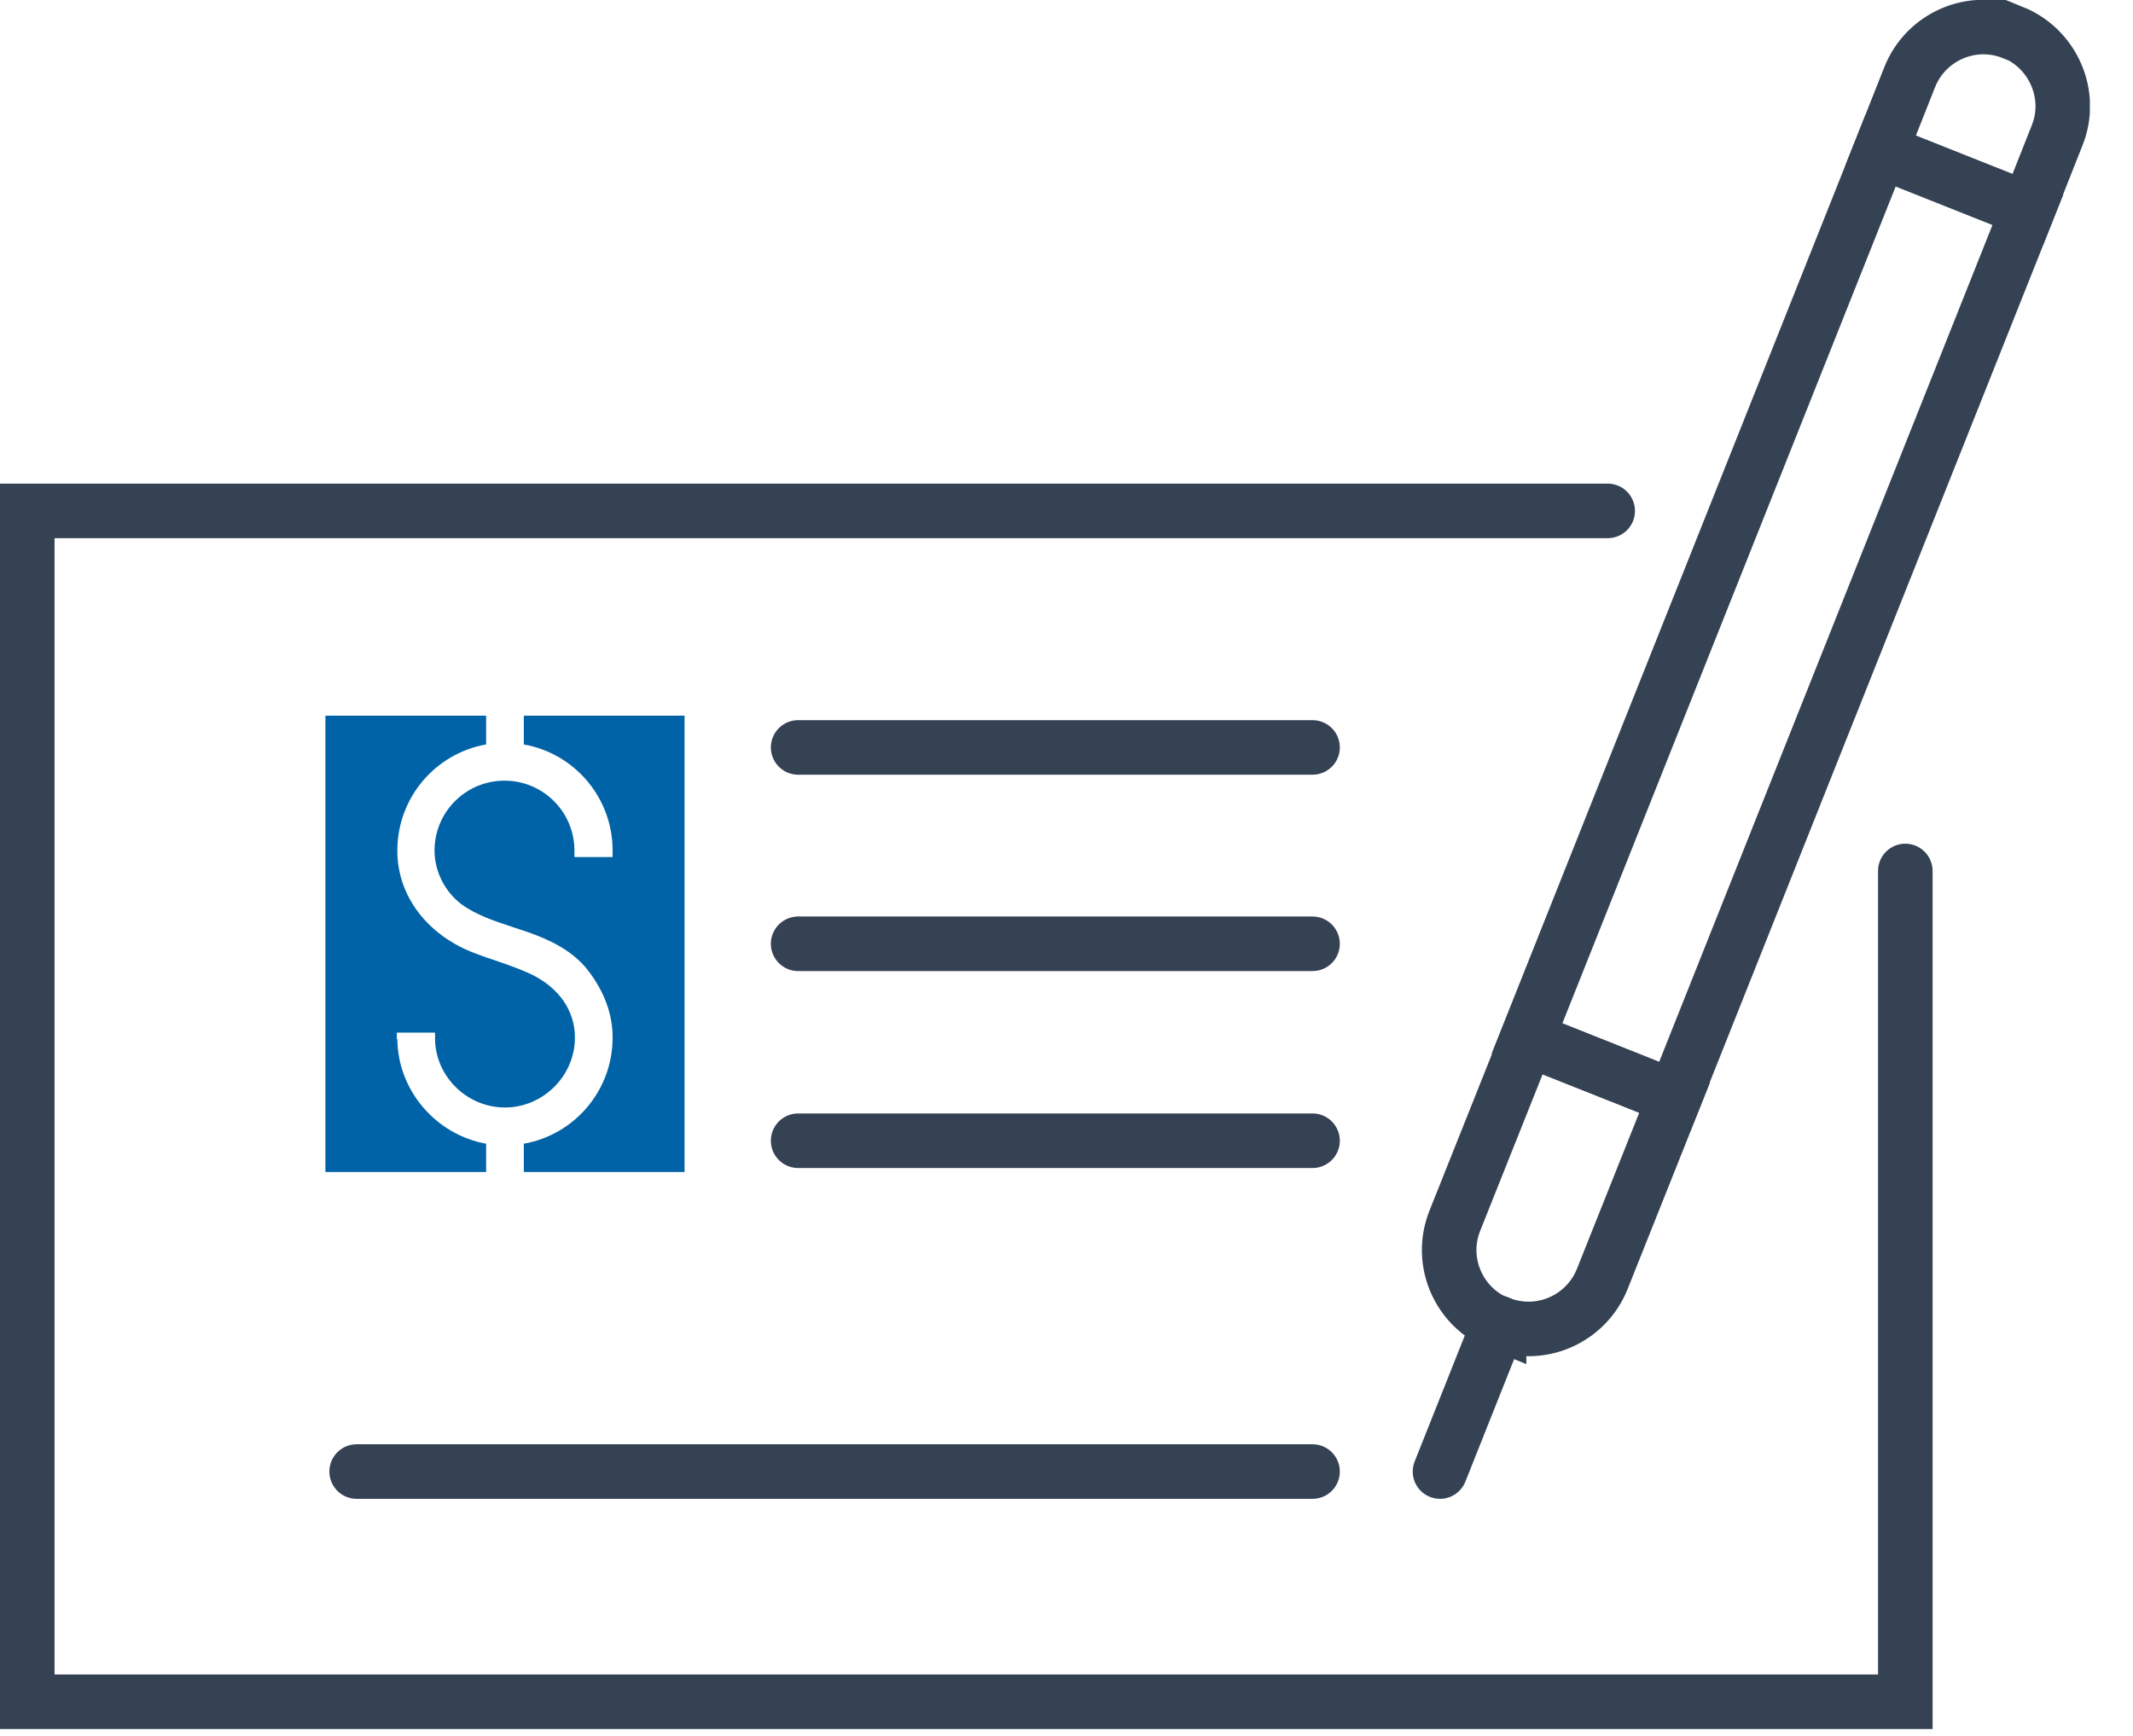
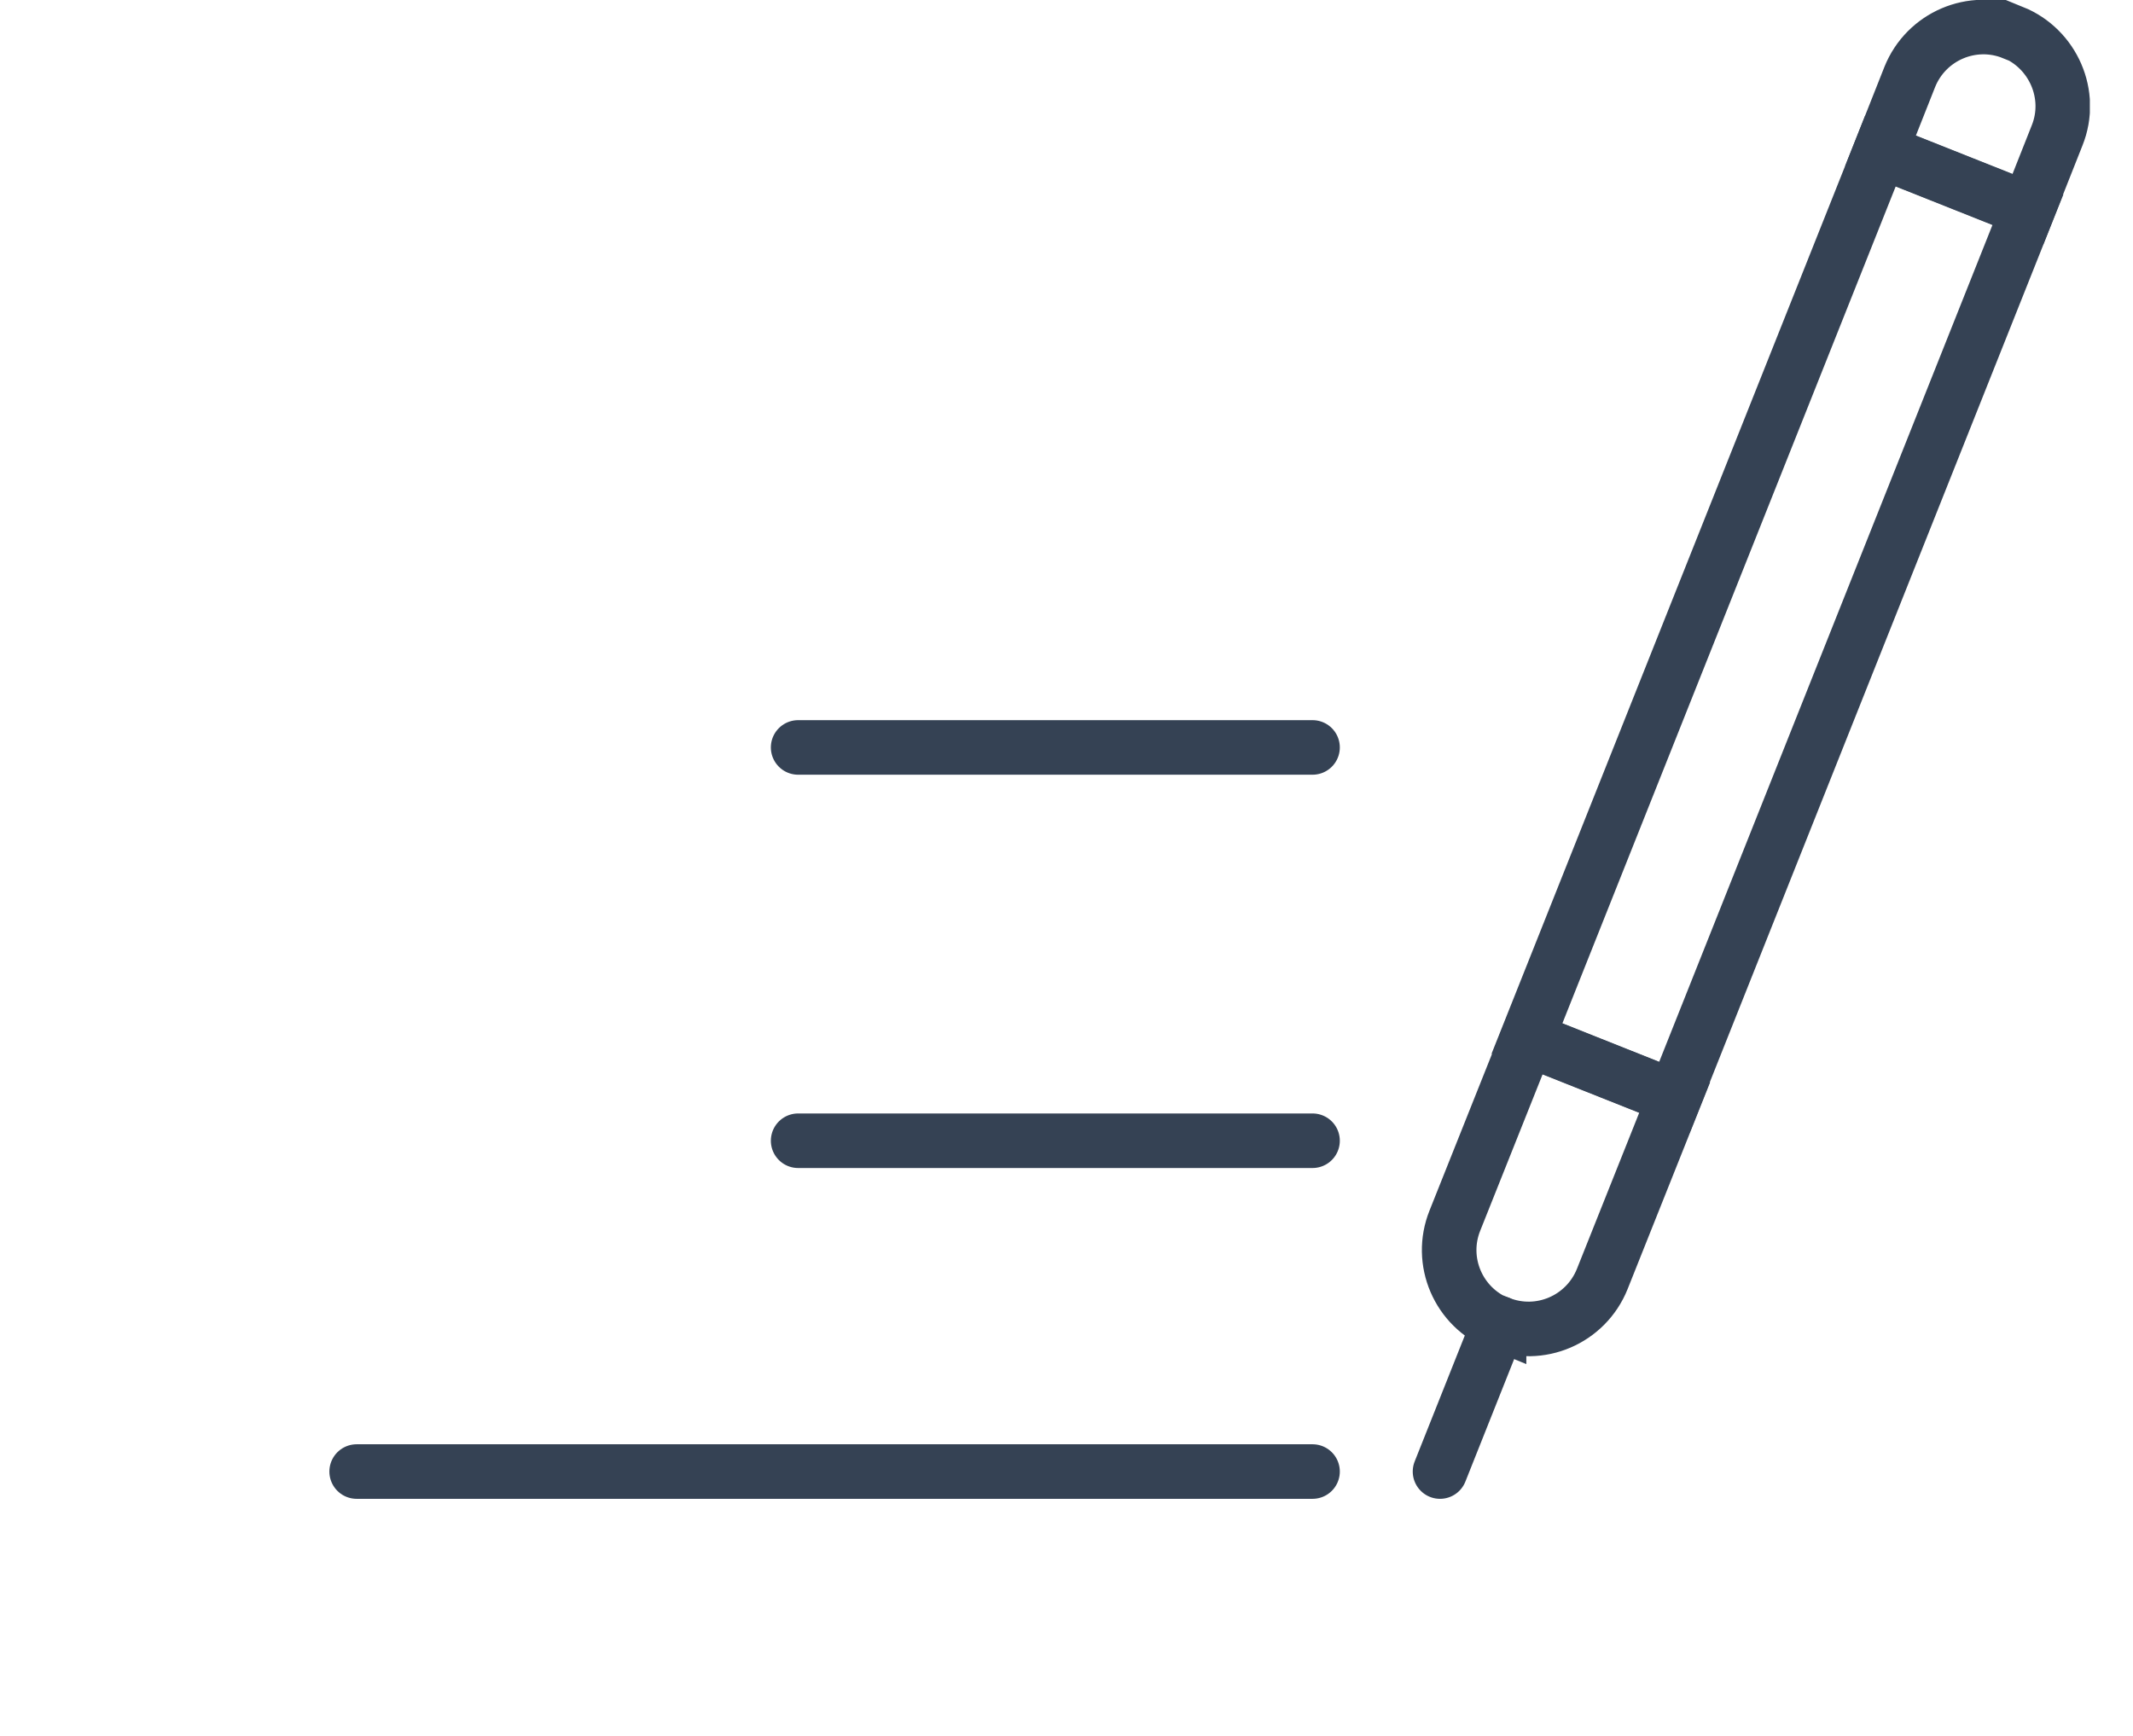
<svg xmlns="http://www.w3.org/2000/svg" width="43" height="35" viewBox="0 0 43 35" fill="none">
  <g clip-path="url(#clip0_444_5834)">
    <path d="M37.908 3.046L30.783 20.939L33.756 22.123L40.881 4.229L37.908 3.046Z" stroke="#354254" stroke-width="1.1" stroke-miterlimit="10" />
    <path d="M30.22 26.679C31.04 27.009 31.97 26.609 32.3 25.789L33.76 22.129L30.79 20.949L29.33 24.609C29 25.429 29.4 26.359 30.22 26.689V26.679Z" stroke="#354254" stroke-width="1.1" stroke-miterlimit="10" />
    <path d="M30.22 26.68L29.03 29.67" stroke="#354254" stroke-width="1.1" stroke-miterlimit="10" stroke-linecap="round" />
    <path d="M40.58 0.661C39.76 0.331 38.83 0.731 38.5 1.551L37.91 3.041L40.88 4.221L41.47 2.731C41.8 1.911 41.39 0.981 40.58 0.651V0.661Z" stroke="#354254" stroke-width="1.1" stroke-miterlimit="10" />
-     <path d="M38.41 17.561V34.311H0.55V10.301H32.41" stroke="#354254" stroke-width="1.1" stroke-miterlimit="10" stroke-linecap="round" />
    <path d="M26.46 29.67H7.19" stroke="#354254" stroke-width="1.1" stroke-miterlimit="10" stroke-linecap="round" />
-     <path d="M26.46 19.029H16.09" stroke="#354254" stroke-width="1.1" stroke-miterlimit="10" stroke-linecap="round" />
    <path d="M26.46 15.07H16.09" stroke="#354254" stroke-width="1.1" stroke-miterlimit="10" stroke-linecap="round" />
    <path d="M26.46 23H16.09" stroke="#354254" stroke-width="1.1" stroke-miterlimit="10" stroke-linecap="round" />
-     <path d="M8 20.95V20.82H8.77V20.95C8.78 21.71 9.42 22.33 10.18 22.33C10.94 22.33 11.59 21.7 11.59 20.92C11.59 20.37 11.26 19.9 10.68 19.63C10.46 19.53 10.23 19.45 10 19.37C9.87 19.33 9.73 19.28 9.6 19.23C8.62 18.87 8.01 18.07 8.01 17.15C8.01 16.08 8.78 15.19 9.8 15.01V14.43H6.56V23.63H9.8V23.06C8.8 22.88 8.02 22 8.01 20.95" fill="#0063A7" />
-     <path d="M10.56 14.43V15.01C11.58 15.19 12.35 16.08 12.35 17.15V17.28H11.58V17.15C11.58 16.37 10.95 15.74 10.17 15.74C9.39 15.74 8.76 16.37 8.76 17.15C8.76 17.57 8.97 17.98 9.3 18.23C9.6 18.45 9.97 18.57 10.33 18.69C10.44 18.73 10.55 18.76 10.66 18.8C11.05 18.94 11.53 19.15 11.85 19.56C12.18 19.99 12.35 20.44 12.35 20.92C12.35 21.99 11.58 22.88 10.56 23.06V23.63H13.8V14.43H10.56Z" fill="#0063A7" />
  </g>
  <defs>
    <clipPath id="clip0_444_5834">
      <rect width="42.13" height="34.86" fill="white" />
    </clipPath>
  </defs>
</svg>